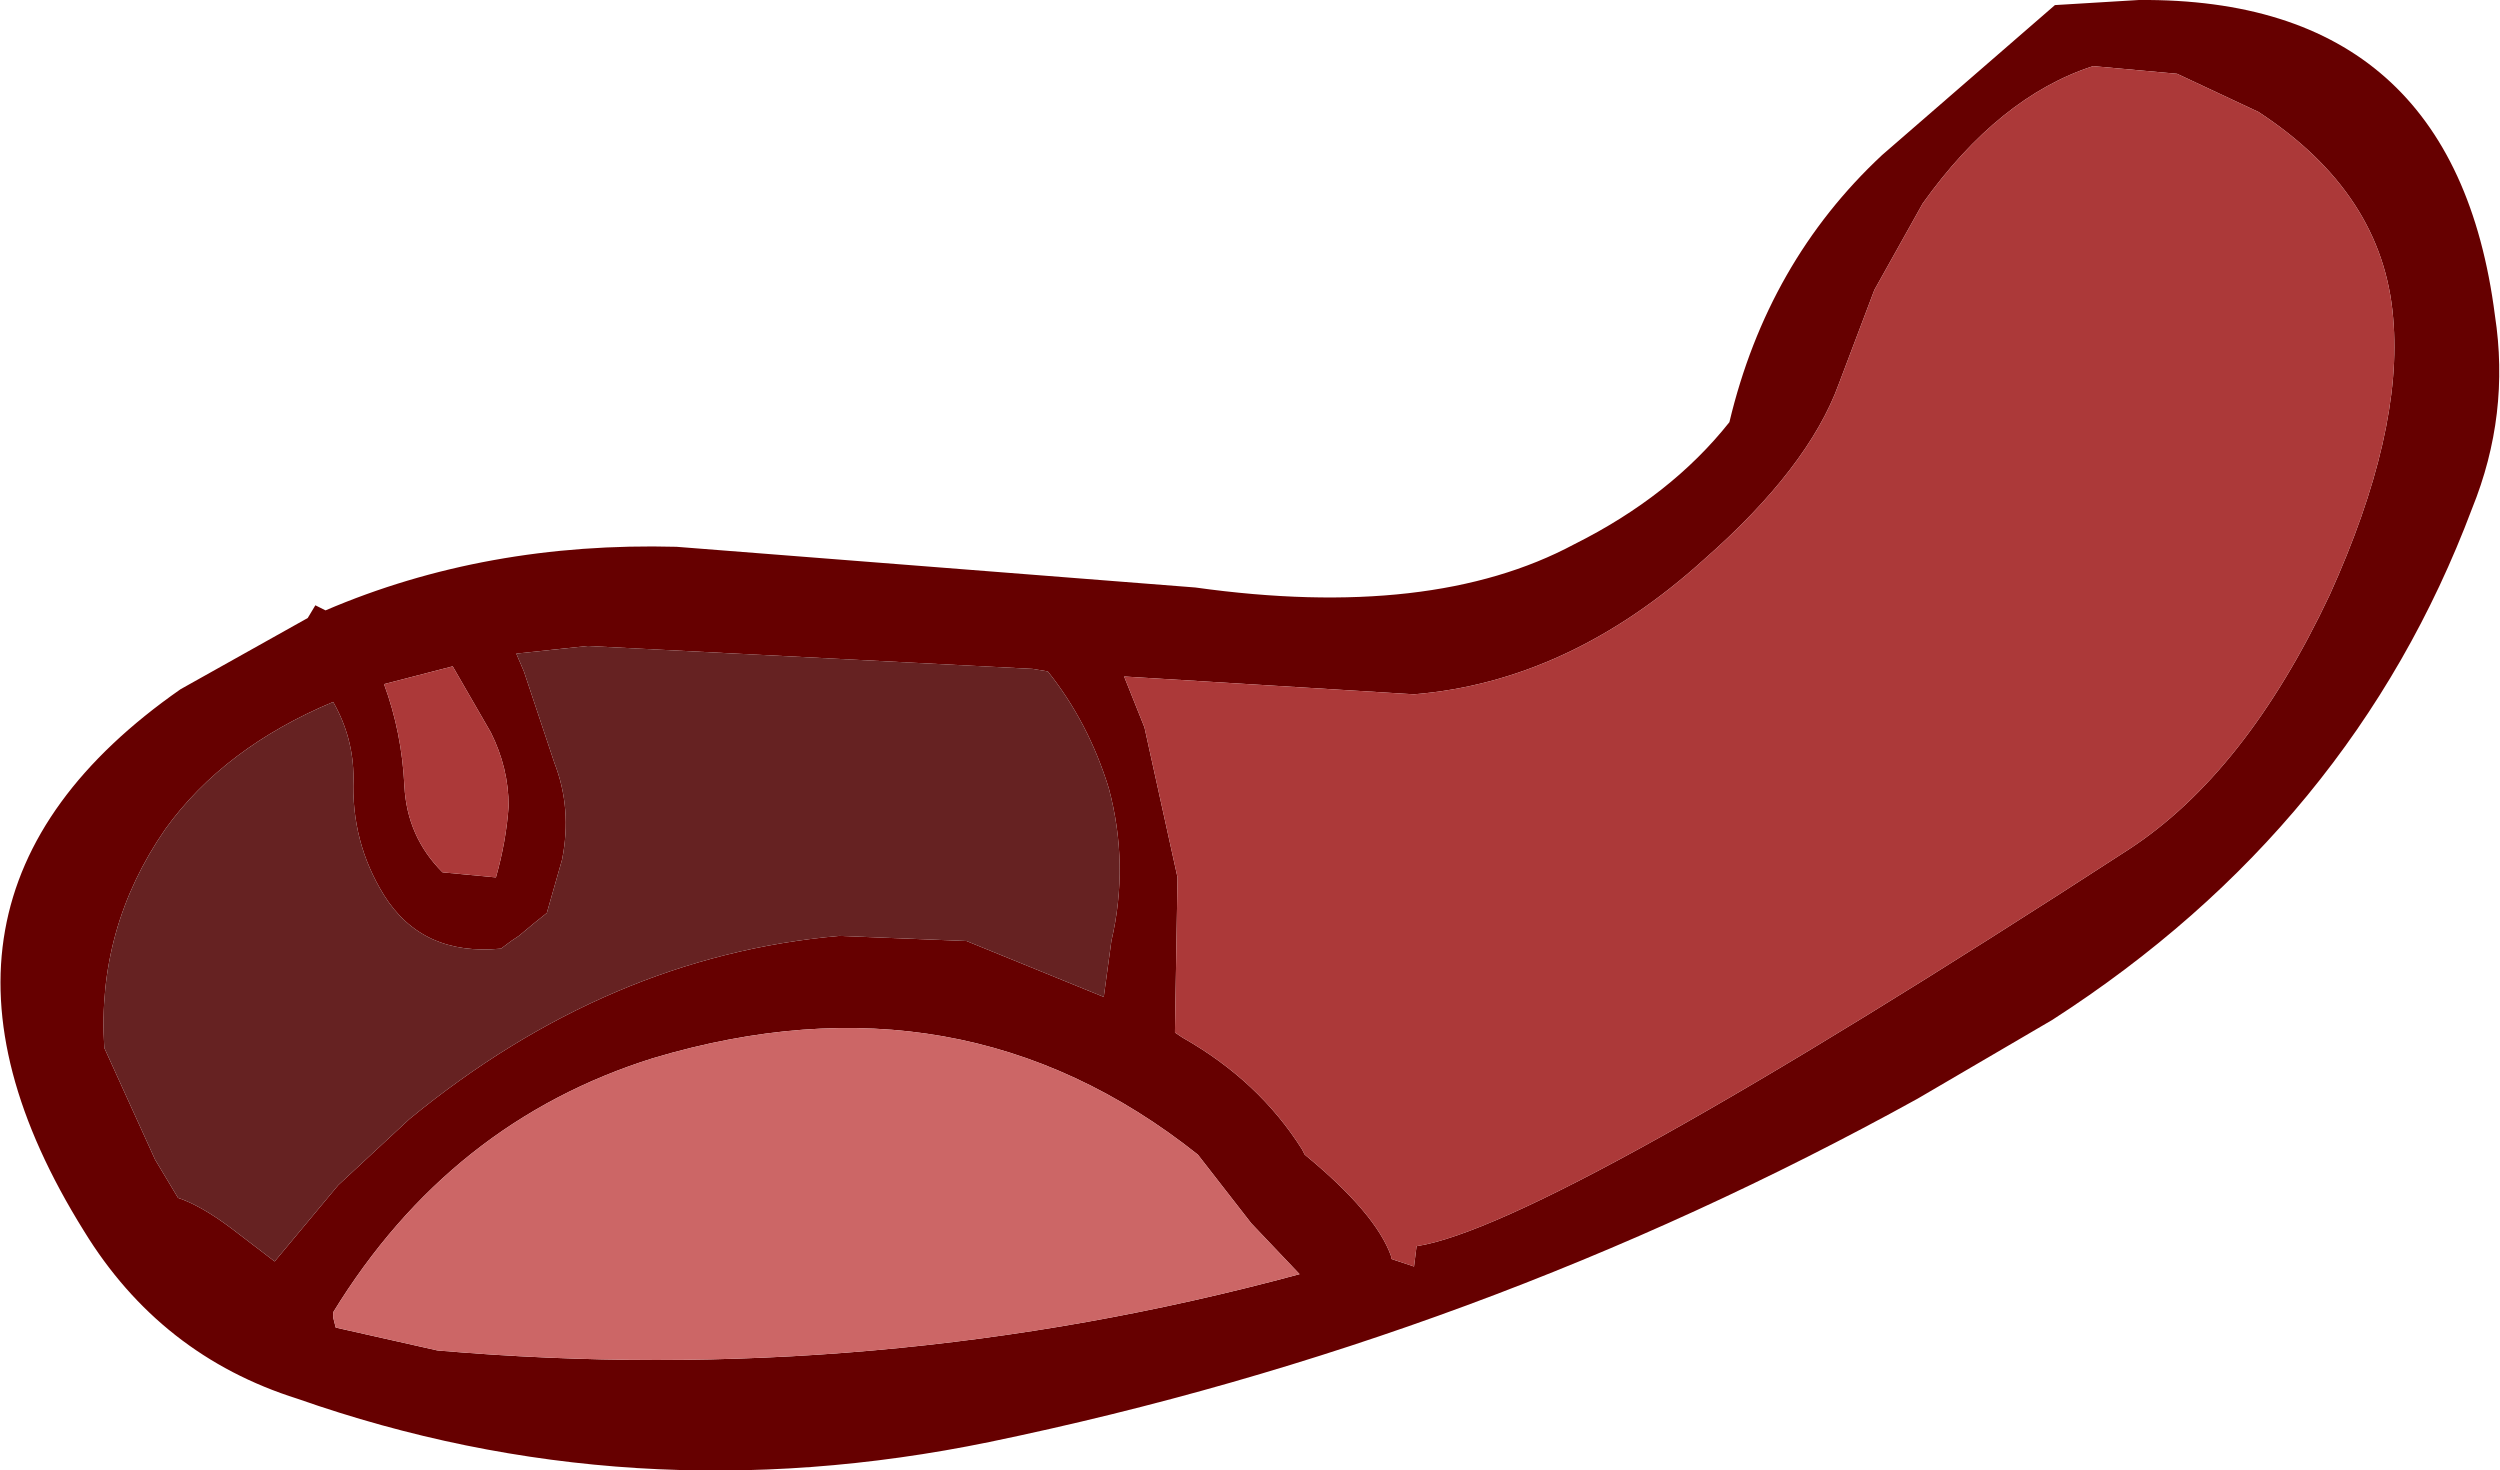
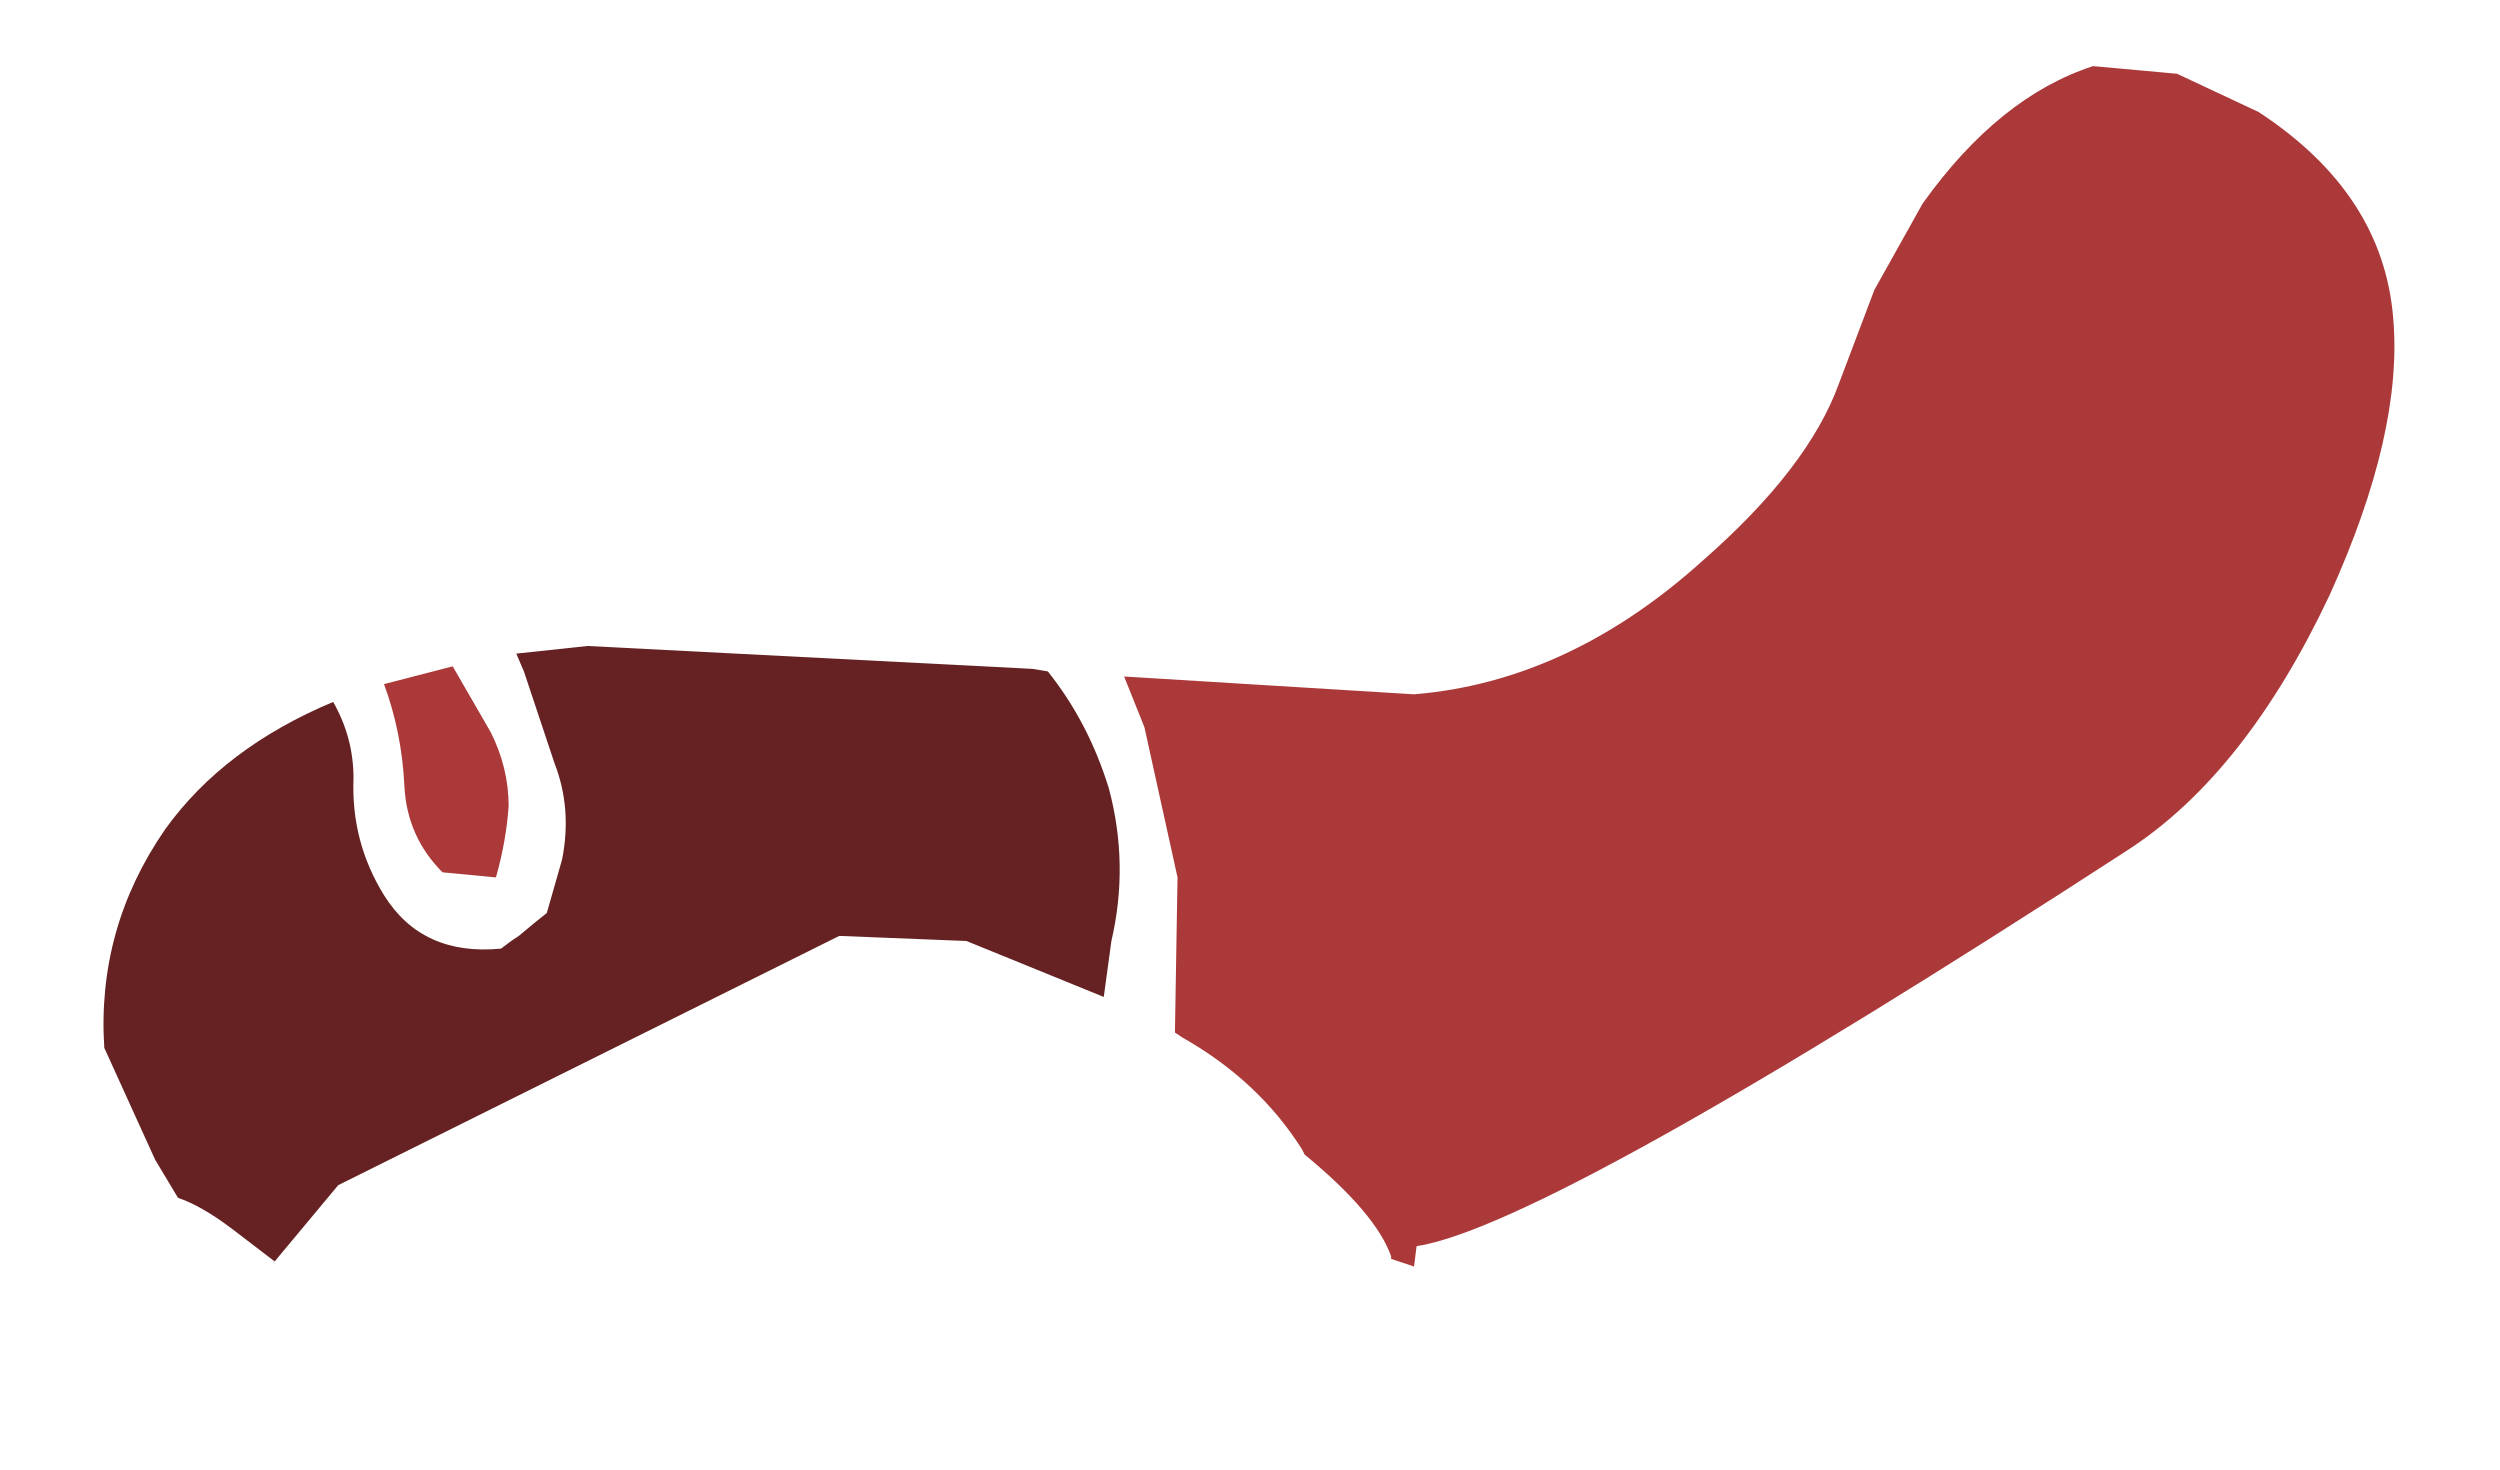
<svg xmlns="http://www.w3.org/2000/svg" height="28.9px" width="49.15px">
  <g transform="matrix(1.0, 0.0, 0.0, 1.0, 13.8, 10.1)">
-     <path d="M28.25 -10.1 Q34.45 -10.15 35.25 -3.9 35.55 -1.95 34.8 -0.1 32.45 6.15 26.55 9.95 L23.9 11.5 Q15.3 16.25 5.65 18.25 -1.4 19.7 -7.95 17.4 -10.65 16.55 -12.15 14.1 -16.2 7.6 -10.25 3.45 L-7.75 2.05 -7.6 1.8 -7.4 1.9 Q-4.25 0.55 -0.5 0.65 L9.7 1.45 Q14.35 2.1 17.15 0.6 19.05 -0.35 20.2 -1.8 20.95 -4.95 23.2 -7.05 L26.6 -10.0 28.25 -10.1 M23.05 -4.4 L22.35 -2.55 Q21.75 -0.9 19.7 0.9 17.05 3.3 14.0 3.55 L8.3 3.2 8.7 4.2 9.35 7.15 9.3 10.15 9.3 10.2 9.45 10.3 Q10.95 11.15 11.8 12.5 L11.85 12.6 Q13.25 13.75 13.55 14.6 L13.55 14.65 14.0 14.8 14.05 14.4 Q16.65 14.0 28.05 6.6 30.35 5.1 32.0 1.6 33.45 -1.6 33.25 -3.85 33.05 -6.3 30.6 -7.9 L29.0 -8.65 27.35 -8.8 Q25.5 -8.2 24.0 -6.1 L23.05 -4.4 M6.8 3.1 L6.5 3.05 -2.25 2.6 -3.65 2.75 -3.5 3.1 -2.9 4.9 Q-2.55 5.8 -2.75 6.8 L-3.05 7.85 -3.3 8.05 -3.6 8.3 -3.75 8.4 -3.95 8.55 Q-5.5 8.7 -6.25 7.5 -6.9 6.45 -6.85 5.2 -6.85 4.4 -7.25 3.7 -9.4 4.6 -10.55 6.2 -11.9 8.15 -11.75 10.5 L-10.75 12.7 -10.3 13.45 Q-9.85 13.6 -9.25 14.05 L-8.4 14.7 -7.15 13.2 -5.75 11.9 Q-1.85 8.7 2.7 8.3 L5.2 8.4 7.9 9.5 8.05 8.4 Q8.4 6.9 8.0 5.4 7.6 4.1 6.8 3.1 M10.8 13.95 L9.75 12.6 Q5.1 8.9 -0.95 10.7 -4.95 11.95 -7.25 15.7 L-7.25 15.8 -7.2 16.0 -5.2 16.45 Q3.45 17.2 11.75 14.95 L10.8 13.95 M-4.15 4.3 L-4.9 3.0 -6.25 3.35 Q-5.9 4.3 -5.85 5.35 -5.8 6.35 -5.1 7.05 L-4.05 7.15 Q-3.85 6.45 -3.8 5.75 -3.8 5.0 -4.15 4.3" fill="#660000" fill-rule="evenodd" stroke="none" />
    <path d="M23.05 -4.4 L24.0 -6.1 Q25.5 -8.2 27.35 -8.8 L29.0 -8.65 30.6 -7.9 Q33.05 -6.3 33.25 -3.85 33.45 -1.6 32.0 1.6 30.35 5.1 28.05 6.6 16.65 14.0 14.05 14.4 L14.0 14.8 13.55 14.65 13.55 14.6 Q13.25 13.75 11.85 12.6 L11.8 12.5 Q10.95 11.15 9.45 10.3 L9.3 10.2 9.3 10.15 9.35 7.15 8.7 4.2 8.3 3.2 14.0 3.55 Q17.05 3.3 19.7 0.9 21.75 -0.9 22.35 -2.55 L23.05 -4.4 M-4.15 4.3 Q-3.8 5.0 -3.8 5.75 -3.85 6.45 -4.05 7.15 L-5.1 7.05 Q-5.8 6.35 -5.85 5.35 -5.9 4.3 -6.25 3.35 L-4.9 3.0 -4.15 4.3" fill="#ac3939" fill-rule="evenodd" stroke="none" />
-     <path d="M10.8 13.95 L11.75 14.95 Q3.45 17.2 -5.2 16.45 L-7.2 16.0 -7.25 15.8 -7.25 15.7 Q-4.95 11.95 -0.95 10.7 5.1 8.9 9.75 12.6 L10.8 13.95" fill="#cc6666" fill-rule="evenodd" stroke="none" />
-     <path d="M6.8 3.1 Q7.6 4.1 8.0 5.4 8.4 6.9 8.05 8.4 L7.9 9.5 5.2 8.4 2.7 8.3 Q-1.85 8.7 -5.75 11.9 L-7.15 13.2 -8.4 14.7 -9.25 14.05 Q-9.85 13.6 -10.3 13.45 L-10.75 12.7 -11.75 10.5 Q-11.9 8.15 -10.55 6.2 -9.4 4.6 -7.25 3.7 -6.85 4.4 -6.85 5.2 -6.9 6.45 -6.25 7.5 -5.5 8.7 -3.95 8.55 L-3.75 8.4 -3.6 8.3 -3.3 8.05 -3.05 7.85 -2.75 6.8 Q-2.55 5.8 -2.9 4.9 L-3.5 3.1 -3.65 2.75 -2.25 2.6 6.5 3.05 6.8 3.1" fill="#662222" fill-rule="evenodd" stroke="none" />
+     <path d="M6.8 3.1 Q7.6 4.1 8.0 5.4 8.4 6.9 8.05 8.4 L7.9 9.5 5.2 8.4 2.7 8.3 L-7.15 13.2 -8.4 14.7 -9.25 14.05 Q-9.85 13.6 -10.3 13.45 L-10.75 12.7 -11.75 10.5 Q-11.9 8.15 -10.55 6.2 -9.4 4.6 -7.25 3.7 -6.85 4.4 -6.85 5.2 -6.9 6.45 -6.25 7.5 -5.5 8.7 -3.95 8.55 L-3.75 8.4 -3.6 8.3 -3.3 8.05 -3.05 7.85 -2.75 6.8 Q-2.55 5.8 -2.9 4.9 L-3.5 3.1 -3.65 2.75 -2.25 2.6 6.5 3.05 6.8 3.1" fill="#662222" fill-rule="evenodd" stroke="none" />
  </g>
</svg>